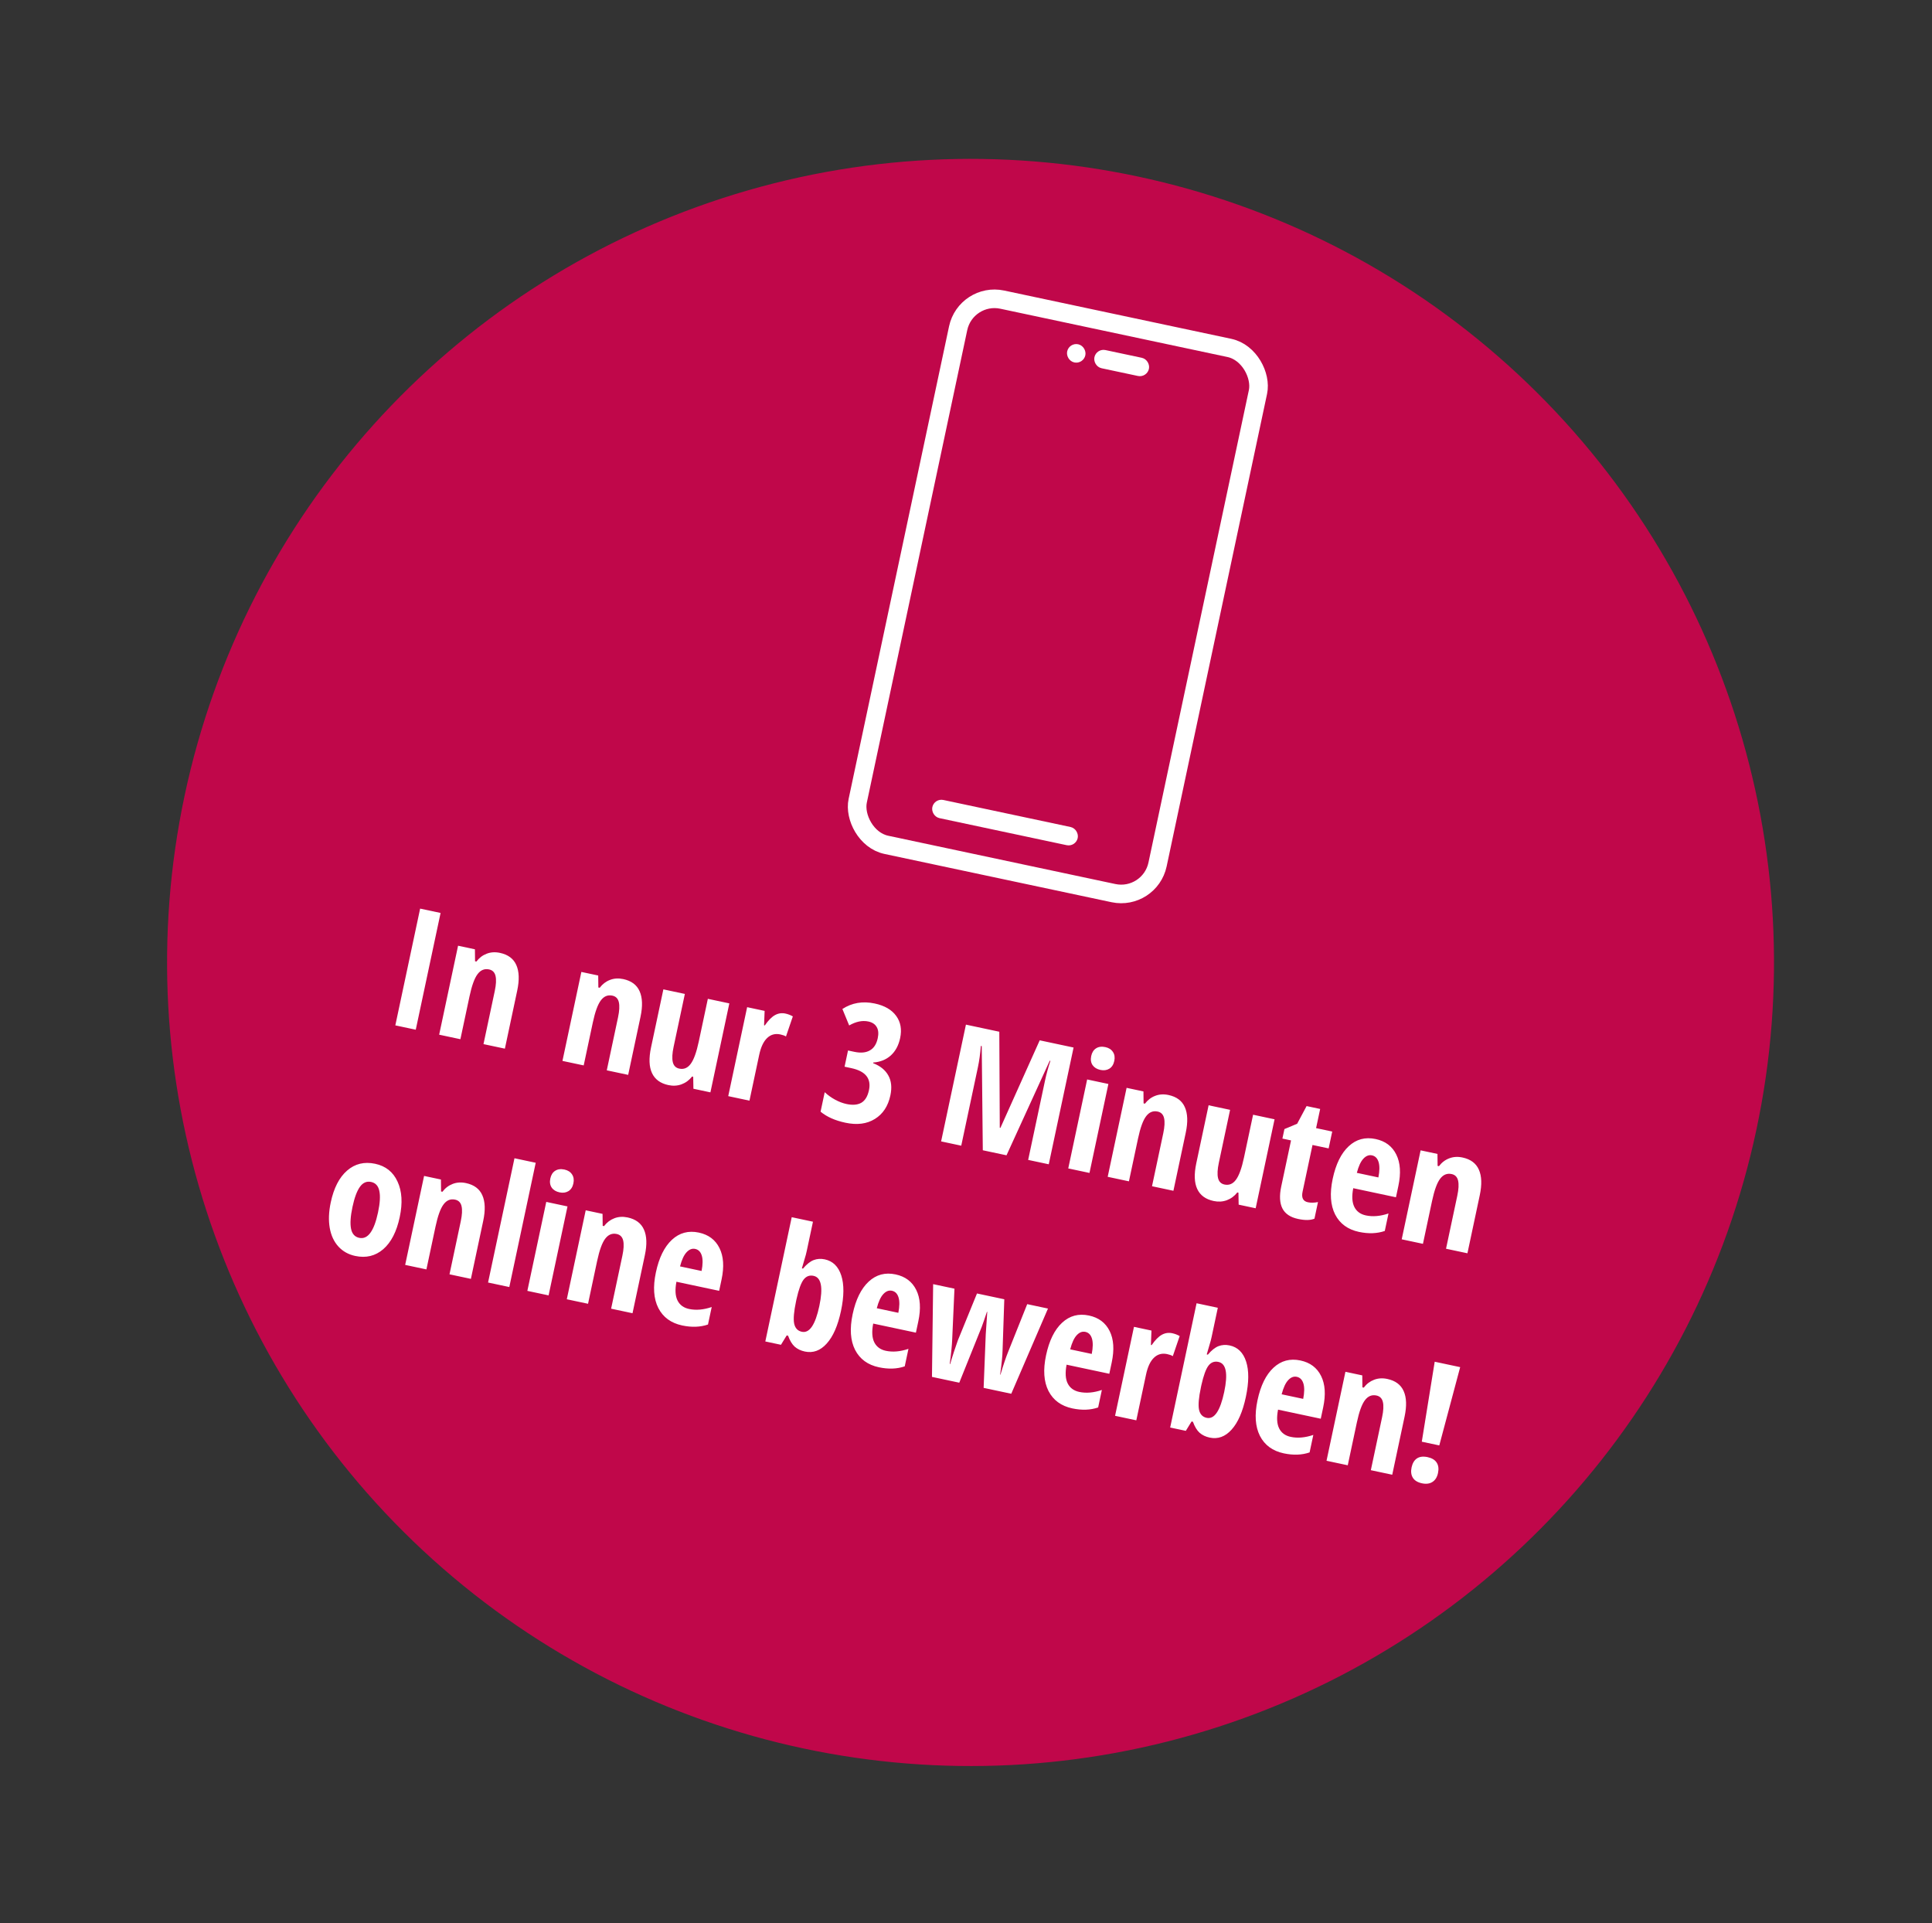
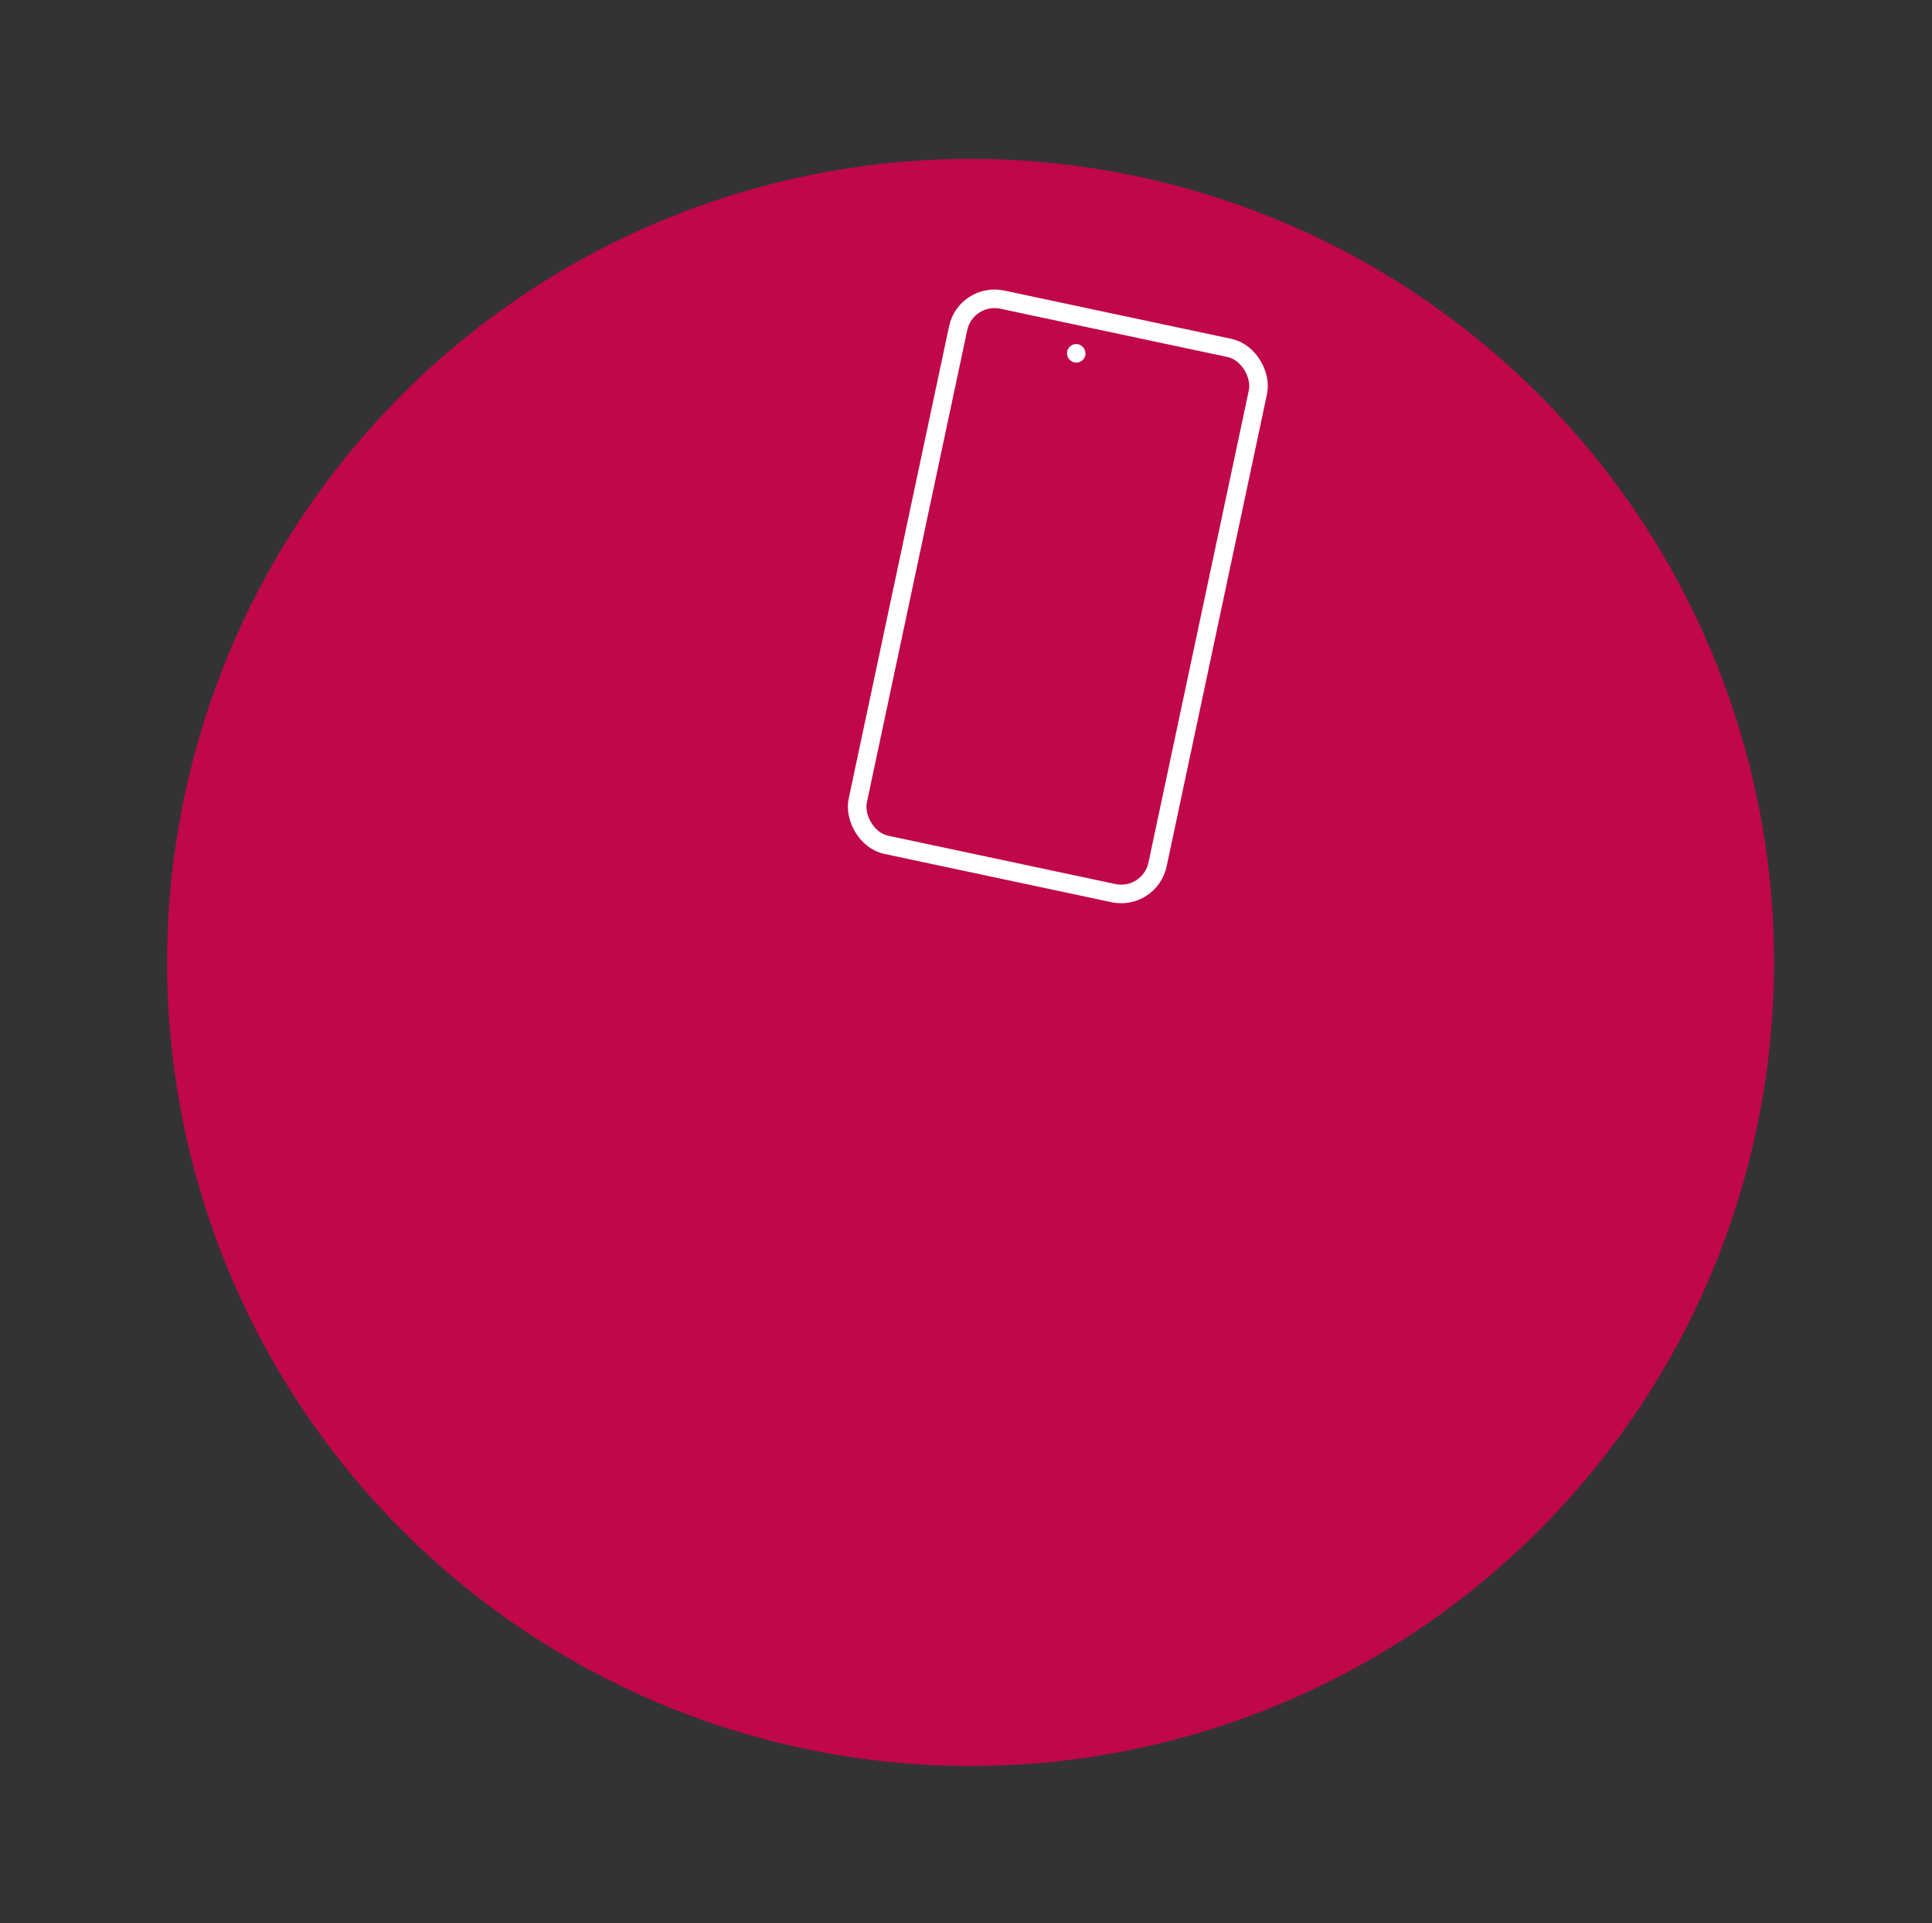
<svg xmlns="http://www.w3.org/2000/svg" width="208" height="207" viewBox="0 0 208 207" fill="none">
  <rect x="0" y="0" width="208" height="207" fill="#333333" stroke="none" />
  <circle cx="104.489" cy="103.604" r="86.5" transform="rotate(12 104.489 103.604)" fill="#C0074A" />
-   <path d="M42.561 110.376L45.232 97.807L47.433 98.275L44.761 110.844L42.561 110.376ZM52.052 112.394L53.265 106.685C53.413 105.992 53.441 105.45 53.35 105.059C53.26 104.668 53.028 104.433 52.655 104.354C52.163 104.249 51.749 104.419 51.415 104.863C51.082 105.302 50.792 106.103 50.545 107.266L49.567 111.865L47.28 111.379L49.316 101.802L51.13 102.188L51.144 103.476L51.29 103.507C51.59 103.109 51.958 102.828 52.395 102.663C52.832 102.493 53.309 102.462 53.825 102.572C54.696 102.757 55.283 103.194 55.586 103.881C55.895 104.57 55.928 105.487 55.684 106.633L54.356 112.883L52.052 112.394ZM65.326 115.215L66.539 109.507C66.686 108.813 66.715 108.271 66.624 107.88C66.533 107.49 66.302 107.255 65.929 107.176C65.436 107.071 65.023 107.241 64.689 107.685C64.356 108.123 64.066 108.924 63.819 110.088L62.841 114.687L60.554 114.201L62.59 104.624L64.404 105.009L64.418 106.297L64.564 106.328C64.864 105.931 65.232 105.65 65.668 105.485C66.106 105.314 66.583 105.284 67.099 105.393C67.97 105.579 68.557 106.015 68.86 106.702C69.169 107.391 69.202 108.308 68.958 109.455L67.629 115.705L65.326 115.215ZM74.653 117.198L74.631 115.908L74.51 115.882C74.206 116.273 73.829 116.552 73.38 116.72C72.938 116.884 72.465 116.912 71.96 116.805C71.1 116.622 70.512 116.192 70.195 115.513C69.878 114.835 69.843 113.914 70.091 112.75L71.419 106.5L73.732 106.992L72.52 112.692C72.371 113.391 72.342 113.936 72.433 114.327C72.524 114.717 72.755 114.952 73.128 115.031C73.621 115.136 74.031 114.966 74.36 114.521C74.694 114.076 74.984 113.273 75.232 112.109L76.207 107.518L78.52 108.01L76.484 117.587L74.653 117.198ZM84.559 109.105C84.84 109.165 85.106 109.266 85.357 109.409L84.619 111.571C84.471 111.479 84.268 111.406 84.01 111.351C83.454 111.233 82.98 111.363 82.588 111.741C82.198 112.113 81.913 112.718 81.735 113.554L80.688 118.48L78.402 117.994L80.437 108.417L82.32 108.818L82.26 110.368L82.337 110.385C82.717 109.837 83.084 109.465 83.437 109.271C83.79 109.076 84.164 109.021 84.559 109.105ZM96.909 111.748C96.741 112.539 96.405 113.162 95.901 113.618C95.398 114.068 94.769 114.321 94.014 114.376L94 114.445C94.764 114.739 95.309 115.179 95.634 115.763C95.965 116.348 96.04 117.065 95.859 117.913C95.613 119.071 95.056 119.917 94.188 120.451C93.325 120.987 92.269 121.122 91.02 120.856C89.908 120.62 89.016 120.224 88.343 119.667L88.789 117.57C89.119 117.879 89.49 118.147 89.903 118.373C90.317 118.598 90.727 118.754 91.134 118.841C91.799 118.982 92.332 118.937 92.735 118.705C93.139 118.467 93.412 118.016 93.553 117.351C93.82 116.096 93.182 115.305 91.641 114.977L90.927 114.825L91.298 113.08L91.977 113.224C92.659 113.369 93.215 113.32 93.644 113.076C94.079 112.833 94.364 112.393 94.499 111.757C94.605 111.258 94.568 110.858 94.386 110.556C94.212 110.249 93.913 110.051 93.489 109.96C92.841 109.823 92.152 109.964 91.422 110.384L90.693 108.612C91.722 107.944 92.881 107.747 94.17 108.021C95.231 108.246 96.002 108.692 96.483 109.357C96.966 110.017 97.108 110.814 96.909 111.748ZM105.809 123.82L105.694 112.609L105.599 112.589C105.533 113.437 105.426 114.205 105.28 114.893L103.488 123.327L101.321 122.866L103.993 110.297L107.586 111.061L107.636 121.396L107.705 121.411L111.936 111.986L115.582 112.761L112.91 125.329L110.692 124.858L112.503 116.338C112.653 115.633 112.846 114.92 113.084 114.197L113.015 114.183L108.362 124.363L105.809 123.82ZM117.294 126.261L115.008 125.775L117.043 116.198L119.33 116.684L117.294 126.261ZM117.48 113.676C117.561 113.298 117.733 113.023 117.997 112.852C118.268 112.676 118.601 112.63 118.997 112.714C119.369 112.793 119.644 112.968 119.82 113.239C119.997 113.504 120.045 113.826 119.965 114.204C119.882 114.594 119.703 114.874 119.427 115.043C119.153 115.206 118.835 115.249 118.474 115.173C118.096 115.092 117.815 114.922 117.631 114.661C117.448 114.394 117.398 114.066 117.48 113.676ZM124.026 127.692L125.239 121.984C125.387 121.29 125.415 120.748 125.324 120.358C125.234 119.967 125.002 119.732 124.629 119.653C124.137 119.548 123.723 119.718 123.389 120.162C123.056 120.6 122.766 121.401 122.519 122.565L121.541 127.164L119.255 126.678L121.29 117.101L123.104 117.486L123.118 118.774L123.264 118.805C123.564 118.408 123.932 118.127 124.369 117.962C124.806 117.791 125.283 117.761 125.799 117.871C126.67 118.056 127.257 118.492 127.56 119.18C127.869 119.868 127.902 120.786 127.658 121.932L126.33 128.182L124.026 127.692ZM133.354 129.675L133.331 128.385L133.211 128.36C132.906 128.75 132.529 129.029 132.08 129.198C131.638 129.361 131.165 129.389 130.661 129.282C129.801 129.099 129.212 128.669 128.895 127.99C128.578 127.312 128.544 126.391 128.791 125.228L130.119 118.978L132.432 119.469L131.22 125.169C131.072 125.868 131.043 126.413 131.133 126.804C131.224 127.194 131.456 127.429 131.828 127.509C132.321 127.613 132.732 127.443 133.06 126.998C133.394 126.554 133.685 125.75 133.932 124.586L134.908 119.995L137.22 120.487L135.185 130.064L133.354 129.675ZM140.804 129.416C141.124 129.485 141.488 129.478 141.895 129.397L141.515 131.185C141.087 131.364 140.501 131.374 139.756 131.215C138.925 131.039 138.361 130.661 138.065 130.083C137.77 129.499 137.728 128.712 137.938 127.72L138.993 122.76L138.064 122.562L138.282 121.539L139.652 120.968L140.668 119.063L142.129 119.374L141.691 121.437L143.427 121.806L143.042 123.62L141.305 123.251L140.234 128.289C140.098 128.931 140.288 129.307 140.804 129.416ZM146.307 132.608C145.109 132.353 144.254 131.728 143.741 130.733C143.234 129.732 143.147 128.453 143.478 126.894C143.814 125.312 144.389 124.143 145.203 123.388C146.016 122.632 146.982 122.373 148.1 122.611C149.143 122.832 149.884 123.388 150.324 124.279C150.765 125.163 150.84 126.29 150.549 127.66L150.289 128.881L145.69 127.903C145.525 128.761 145.565 129.434 145.809 129.923C146.053 130.406 146.468 130.71 147.052 130.834C147.798 130.993 148.609 130.923 149.487 130.624L149.087 132.507C148.26 132.792 147.333 132.826 146.307 132.608ZM147.708 124.369C147.381 124.3 147.075 124.418 146.788 124.722C146.503 125.021 146.266 125.531 146.077 126.251L148.398 126.745C148.535 126.043 148.542 125.49 148.418 125.087C148.294 124.683 148.057 124.444 147.708 124.369ZM155.68 134.42L156.893 128.712C157.041 128.019 157.069 127.476 156.978 127.086C156.888 126.695 156.656 126.46 156.284 126.381C155.791 126.276 155.377 126.446 155.043 126.89C154.71 127.329 154.42 128.129 154.173 129.293L153.195 133.892L150.909 133.406L152.944 123.829L154.758 124.215L154.772 125.503L154.918 125.534C155.218 125.136 155.587 124.855 156.023 124.69C156.461 124.52 156.937 124.489 157.453 124.599C158.324 124.784 158.911 125.22 159.215 125.908C159.524 126.596 159.556 127.514 159.312 128.66L157.984 134.91L155.68 134.42ZM43.035 131.013C42.702 132.583 42.109 133.736 41.258 134.472C40.408 135.202 39.404 135.443 38.246 135.197C37.513 135.041 36.908 134.703 36.431 134.183C35.955 133.662 35.645 132.994 35.5 132.179C35.357 131.358 35.393 130.443 35.608 129.434C35.938 127.881 36.525 126.739 37.369 126.008C38.215 125.271 39.222 125.027 40.391 125.275C41.52 125.515 42.322 126.153 42.797 127.188C43.279 128.219 43.358 129.494 43.035 131.013ZM37.946 129.931C37.734 130.928 37.683 131.705 37.792 132.261C37.901 132.818 38.197 133.147 38.678 133.249C39.595 133.444 40.268 132.533 40.697 130.516C40.91 129.513 40.957 128.741 40.839 128.201C40.727 127.656 40.433 127.333 39.957 127.232C39.476 127.129 39.073 127.304 38.749 127.757C38.427 128.203 38.159 128.928 37.946 129.931ZM48.393 137.174L49.606 131.466C49.754 130.772 49.782 130.23 49.691 129.84C49.601 129.449 49.369 129.214 48.996 129.135C48.504 129.03 48.09 129.2 47.756 129.644C47.423 130.082 47.133 130.883 46.886 132.047L45.908 136.646L43.621 136.16L45.657 126.583L47.471 126.969L47.485 128.257L47.631 128.288C47.931 127.89 48.3 127.609 48.736 127.444C49.173 127.274 49.65 127.243 50.166 127.353C51.037 127.538 51.624 127.974 51.927 128.662C52.236 129.35 52.269 130.268 52.025 131.414L50.697 137.664L48.393 137.174ZM54.832 138.543L52.545 138.057L55.389 124.68L57.675 125.166L54.832 138.543ZM59.062 139.442L56.775 138.956L58.811 129.379L61.097 129.865L59.062 139.442ZM59.248 126.857C59.328 126.479 59.5 126.204 59.764 126.033C60.035 125.857 60.369 125.811 60.764 125.895C61.137 125.974 61.411 126.149 61.587 126.42C61.764 126.685 61.813 127.007 61.732 127.385C61.649 127.775 61.47 128.054 61.195 128.223C60.92 128.387 60.603 128.43 60.242 128.353C59.863 128.273 59.582 128.102 59.398 127.842C59.215 127.575 59.165 127.247 59.248 126.857ZM65.793 140.873L67.007 135.165C67.154 134.471 67.182 133.929 67.092 133.538C67.001 133.148 66.769 132.913 66.397 132.833C65.904 132.729 65.49 132.898 65.156 133.343C64.824 133.781 64.534 134.582 64.286 135.745L63.309 140.345L61.022 139.859L63.057 130.282L64.871 130.667L64.885 131.955L65.031 131.986C65.332 131.589 65.7 131.308 66.136 131.143C66.574 130.972 67.05 130.942 67.566 131.051C68.438 131.237 69.025 131.673 69.328 132.36C69.637 133.049 69.669 133.966 69.426 135.113L68.097 141.363L65.793 140.873ZM73.442 142.679C72.245 142.424 71.389 141.799 70.876 140.803C70.37 139.803 70.282 138.523 70.613 136.965C70.95 135.383 71.525 134.214 72.338 133.458C73.152 132.703 74.117 132.444 75.235 132.681C76.278 132.903 77.019 133.459 77.459 134.349C77.9 135.234 77.975 136.361 77.684 137.731L77.424 138.951L72.825 137.974C72.661 138.831 72.7 139.505 72.944 139.994C73.188 140.477 73.603 140.781 74.188 140.905C74.933 141.063 75.744 140.993 76.623 140.695L76.222 142.578C75.395 142.863 74.468 142.897 73.442 142.679ZM74.843 134.44C74.516 134.371 74.21 134.488 73.923 134.793C73.638 135.092 73.401 135.601 73.212 136.322L75.533 136.815C75.67 136.114 75.677 135.561 75.553 135.157C75.429 134.753 75.193 134.514 74.843 134.44ZM88.792 135.563C89.663 135.748 90.256 136.327 90.571 137.298C90.886 138.269 90.876 139.54 90.542 141.111C90.205 142.698 89.692 143.871 89.004 144.629C88.321 145.389 87.536 145.674 86.647 145.485C86.218 145.394 85.856 145.221 85.562 144.967C85.276 144.709 85.037 144.313 84.844 143.781L84.698 143.75L84.079 144.76L82.394 144.402L85.237 131.025L87.524 131.511L86.859 134.64C86.831 134.772 86.799 134.909 86.763 135.051C86.727 135.193 86.583 135.686 86.331 136.532L86.451 136.557C86.844 136.09 87.227 135.784 87.599 135.642C87.97 135.499 88.368 135.473 88.792 135.563ZM87.588 137.338C87.153 137.245 86.794 137.382 86.513 137.747C86.237 138.114 85.985 138.809 85.755 139.833L85.706 140.065C85.47 141.177 85.401 141.98 85.499 142.474C85.604 142.969 85.879 143.264 86.326 143.359C87.152 143.535 87.78 142.608 88.211 140.579C88.633 138.596 88.425 137.516 87.588 137.338ZM94.625 147.181C93.427 146.927 92.572 146.301 92.059 145.306C91.552 144.306 91.465 143.026 91.796 141.467C92.133 139.885 92.708 138.717 93.521 137.961C94.335 137.205 95.3 136.946 96.418 137.184C97.461 137.406 98.202 137.962 98.642 138.852C99.083 139.736 99.158 140.863 98.867 142.233L98.607 143.454L94.008 142.476C93.844 143.334 93.883 144.007 94.127 144.496C94.371 144.98 94.786 145.283 95.371 145.408C96.116 145.566 96.927 145.496 97.805 145.197L97.405 147.08C96.578 147.366 95.651 147.399 94.625 147.181ZM96.026 138.943C95.699 138.873 95.393 138.991 95.106 139.295C94.821 139.594 94.584 140.104 94.395 140.824L96.716 141.318C96.853 140.616 96.86 140.063 96.736 139.66C96.612 139.256 96.376 139.017 96.026 138.943ZM105.898 149.398L106.126 143.632L106.29 141.214L106.255 141.207C106.007 141.951 105.821 142.489 105.696 142.822C105.573 143.149 104.766 145.155 103.276 148.84L100.336 148.215L100.463 138.232L102.758 138.72L102.513 144.185C102.492 144.792 102.405 145.669 102.251 146.816L102.302 146.827C102.378 146.526 102.516 146.073 102.717 145.469C102.918 144.858 103.052 144.468 103.119 144.296L105.183 139.236L108.123 139.861L107.938 145.338C107.928 145.923 107.84 146.8 107.675 147.969L107.71 147.977C108.008 146.968 108.29 146.132 108.557 145.47L110.59 140.385L112.826 140.86L108.873 150.03L105.898 149.398ZM115.447 151.607C114.249 151.352 113.394 150.727 112.881 149.732C112.374 148.731 112.287 147.452 112.618 145.893C112.955 144.311 113.529 143.142 114.343 142.387C115.157 141.631 116.122 141.372 117.24 141.61C118.283 141.832 119.024 142.387 119.464 143.278C119.905 144.162 119.98 145.289 119.689 146.659L119.429 147.88L114.83 146.902C114.666 147.76 114.705 148.433 114.949 148.922C115.193 149.405 115.608 149.709 116.193 149.834C116.938 149.992 117.749 149.922 118.627 149.623L118.227 151.506C117.4 151.791 116.473 151.825 115.447 151.607ZM116.848 143.369C116.521 143.299 116.215 143.417 115.928 143.721C115.643 144.02 115.406 144.53 115.217 145.25L117.538 145.744C117.675 145.042 117.682 144.489 117.558 144.086C117.434 143.682 117.198 143.443 116.848 143.369ZM126.206 143.516C126.487 143.575 126.753 143.677 127.004 143.82L126.266 145.981C126.118 145.89 125.915 145.817 125.657 145.762C125.101 145.644 124.627 145.774 124.235 146.152C123.845 146.524 123.561 147.129 123.383 147.965L122.336 152.891L120.049 152.405L122.084 142.828L123.967 143.228L123.907 144.779L123.985 144.796C124.365 144.247 124.731 143.876 125.084 143.681C125.437 143.487 125.811 143.432 126.206 143.516ZM132.379 144.828C133.25 145.013 133.843 145.591 134.158 146.563C134.473 147.534 134.463 148.805 134.129 150.375C133.792 151.963 133.279 153.136 132.591 153.894C131.908 154.654 131.122 154.939 130.234 154.75C129.804 154.659 129.443 154.486 129.149 154.232C128.863 153.973 128.623 153.578 128.431 153.046L128.285 153.015L127.666 154.024L125.981 153.666L128.824 140.289L131.111 140.775L130.446 143.905C130.418 144.036 130.386 144.173 130.349 144.315C130.313 144.458 130.169 144.951 129.918 145.796L130.038 145.822C130.431 145.354 130.814 145.049 131.185 144.906C131.557 144.764 131.955 144.738 132.379 144.828ZM131.175 146.603C130.74 146.51 130.381 146.646 130.1 147.012C129.824 147.379 129.572 148.074 129.342 149.097L129.293 149.329C129.056 150.441 128.988 151.244 129.086 151.738C129.19 152.234 129.466 152.529 129.913 152.624C130.739 152.8 131.367 151.873 131.798 149.844C132.22 147.861 132.012 146.78 131.175 146.603ZM138.212 156.446C137.014 156.191 136.159 155.566 135.646 154.57C135.139 153.57 135.052 152.291 135.383 150.732C135.719 149.15 136.294 147.981 137.108 147.226C137.921 146.47 138.887 146.211 140.005 146.449C141.048 146.67 141.789 147.226 142.229 148.116C142.67 149.001 142.745 150.128 142.454 151.498L142.194 152.719L137.595 151.741C137.43 152.599 137.47 153.272 137.714 153.761C137.958 154.244 138.373 154.548 138.957 154.672C139.703 154.831 140.514 154.761 141.392 154.462L140.992 156.345C140.165 156.63 139.238 156.664 138.212 156.446ZM139.613 148.207C139.286 148.138 138.98 148.255 138.693 148.56C138.408 148.859 138.171 149.368 137.982 150.089L140.303 150.582C140.44 149.881 140.447 149.328 140.323 148.924C140.199 148.521 139.962 148.282 139.613 148.207ZM147.585 158.258L148.798 152.55C148.946 151.856 148.974 151.314 148.883 150.924C148.793 150.533 148.561 150.298 148.189 150.219C147.696 150.114 147.282 150.284 146.948 150.728C146.615 151.166 146.325 151.967 146.078 153.131L145.1 157.73L142.814 157.244L144.849 147.667L146.663 148.053L146.677 149.341L146.823 149.372C147.123 148.974 147.492 148.693 147.928 148.528C148.366 148.358 148.842 148.327 149.358 148.437C150.229 148.622 150.816 149.058 151.12 149.746C151.429 150.434 151.461 151.352 151.217 152.498L149.889 158.748L147.585 158.258ZM154.954 155.592L153.071 155.192L154.461 146.583L157.203 147.166L154.954 155.592ZM151.971 157.959C152.066 157.512 152.257 157.191 152.544 156.994C152.837 156.799 153.219 156.751 153.689 156.851C154.159 156.951 154.488 157.15 154.676 157.447C154.866 157.739 154.912 158.112 154.816 158.564C154.721 159.011 154.521 159.331 154.217 159.524C153.918 159.718 153.542 159.767 153.089 159.671C152.625 159.572 152.299 159.374 152.11 159.076C151.923 158.773 151.877 158.401 151.971 157.959Z" fill="white" />
  <rect x="103.986" y="31.422" width="33" height="60" rx="4" transform="rotate(12 103.986 31.422)" stroke="white" stroke-width="2" />
-   <rect x="100.969" y="86.498" width="15" height="1" rx="0.5" transform="rotate(12 100.969 86.498)" stroke="white" />
  <rect x="115.485" y="37.444" width="1" height="1" rx="0.5" transform="rotate(12 115.485 37.444)" stroke="white" />
-   <rect x="118.419" y="38.068" width="5" height="1" rx="0.5" transform="rotate(12 118.419 38.068)" stroke="white" />
</svg>